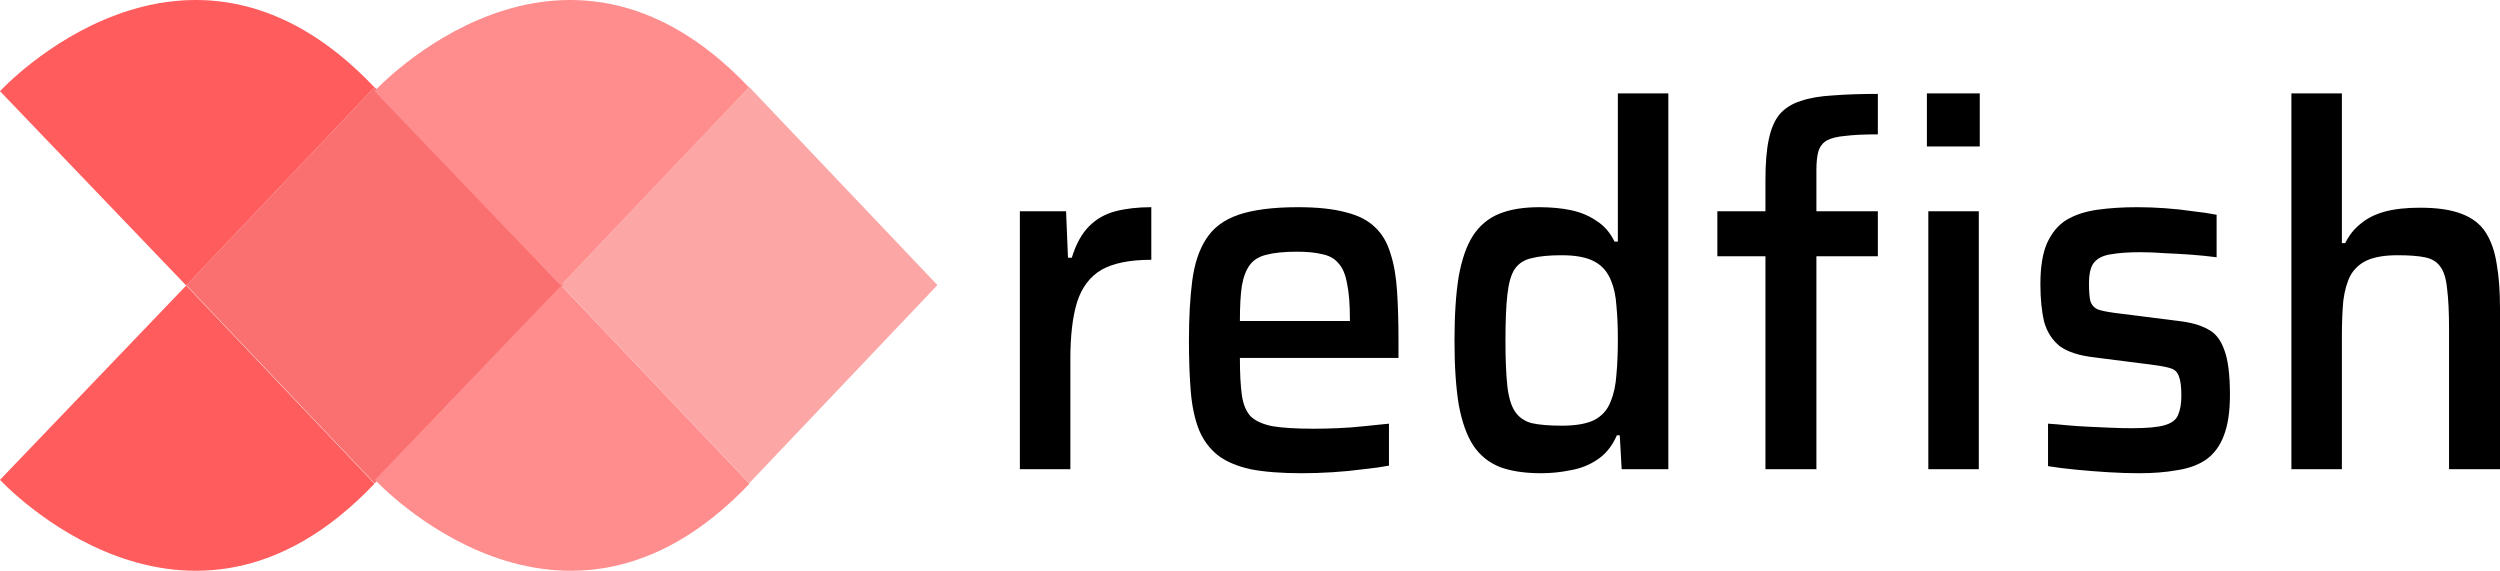
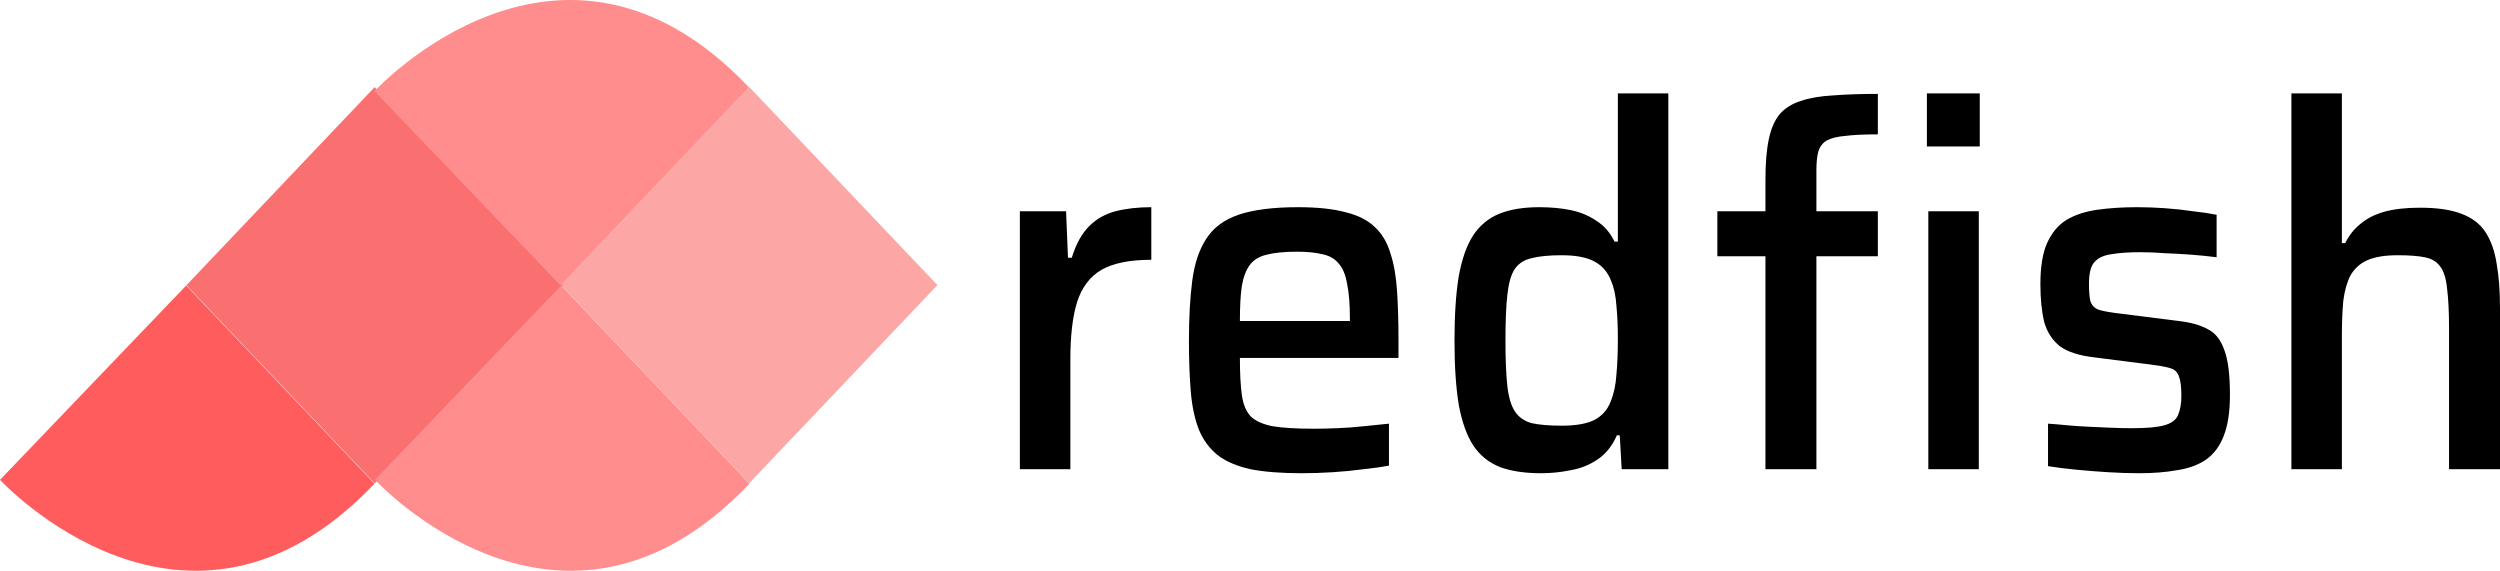
<svg xmlns="http://www.w3.org/2000/svg" width="219" height="50" viewBox="0 0 219 50" fill="none">
  <path d="M89.341 41.1V18.504H93.388L93.555 22.58H93.888C94.25 21.399 94.751 20.483 95.39 19.833C96.03 19.184 96.809 18.741 97.727 18.504C98.644 18.268 99.687 18.15 100.855 18.15V22.758C98.964 22.758 97.504 23.053 96.475 23.644C95.474 24.235 94.764 25.18 94.347 26.479C93.958 27.749 93.763 29.418 93.763 31.486V41.1H89.341Z" fill="black" />
  <path d="M114.039 41.455C112.231 41.455 110.729 41.337 109.533 41.1C108.337 40.834 107.377 40.421 106.654 39.86C105.931 39.269 105.389 38.531 105.027 37.644C104.666 36.729 104.429 35.636 104.318 34.366C104.207 33.066 104.151 31.56 104.151 29.846C104.151 27.808 104.249 26.051 104.443 24.574C104.638 23.097 105.041 21.886 105.653 20.941C106.265 19.966 107.211 19.257 108.49 18.814C109.797 18.371 111.535 18.15 113.705 18.15C115.401 18.15 116.792 18.297 117.877 18.593C118.961 18.859 119.81 19.287 120.422 19.878C121.061 20.468 121.52 21.236 121.798 22.182C122.104 23.097 122.299 24.205 122.382 25.505C122.466 26.775 122.507 28.222 122.507 29.846V31.353H108.615C108.615 32.682 108.671 33.76 108.782 34.587C108.893 35.385 109.144 36.005 109.533 36.448C109.95 36.862 110.59 37.157 111.452 37.334C112.342 37.482 113.538 37.556 115.04 37.556C115.68 37.556 116.375 37.541 117.126 37.511C117.905 37.482 118.697 37.423 119.504 37.334C120.31 37.246 121.033 37.172 121.673 37.113V40.79C121.061 40.908 120.324 41.012 119.462 41.1C118.6 41.218 117.696 41.307 116.75 41.366C115.805 41.425 114.901 41.455 114.039 41.455ZM118.252 28.828V27.986C118.252 26.657 118.169 25.608 118.002 24.84C117.863 24.043 117.612 23.452 117.251 23.068C116.917 22.654 116.444 22.388 115.832 22.27C115.248 22.122 114.511 22.049 113.621 22.049C112.509 22.049 111.619 22.137 110.951 22.314C110.312 22.462 109.825 22.758 109.491 23.201C109.157 23.644 108.921 24.264 108.782 25.061C108.671 25.829 108.615 26.849 108.615 28.119H119.003L118.252 28.828Z" fill="black" />
  <path d="M135.007 41.455C133.589 41.455 132.393 41.278 131.419 40.923C130.446 40.539 129.667 39.919 129.083 39.062C128.499 38.176 128.068 36.98 127.79 35.473C127.54 33.967 127.414 32.091 127.414 29.846C127.414 27.572 127.54 25.682 127.79 24.175C128.068 22.669 128.485 21.488 129.041 20.631C129.625 19.745 130.39 19.11 131.336 18.726C132.282 18.342 133.45 18.15 134.84 18.15C135.869 18.15 136.801 18.238 137.635 18.416C138.47 18.593 139.207 18.903 139.847 19.346C140.514 19.76 141.043 20.365 141.432 21.163H141.724V8.181H146.146V41.1H142.058L141.891 38.132H141.64C141.223 39.077 140.653 39.786 139.93 40.258C139.235 40.731 138.456 41.041 137.594 41.189C136.732 41.366 135.869 41.455 135.007 41.455ZM136.801 37.29C138.025 37.29 138.97 37.127 139.638 36.803C140.333 36.448 140.82 35.902 141.098 35.163C141.376 34.484 141.543 33.701 141.599 32.815C141.682 31.929 141.724 30.895 141.724 29.714C141.724 28.591 141.682 27.616 141.599 26.789C141.543 25.933 141.39 25.209 141.14 24.618C140.834 23.821 140.333 23.245 139.638 22.89C138.97 22.536 138.025 22.359 136.801 22.359C135.689 22.359 134.799 22.448 134.131 22.625C133.491 22.772 133.005 23.097 132.671 23.599C132.365 24.072 132.156 24.81 132.045 25.815C131.934 26.789 131.878 28.119 131.878 29.802C131.878 31.486 131.934 32.83 132.045 33.834C132.156 34.809 132.379 35.547 132.713 36.049C133.046 36.551 133.533 36.891 134.173 37.068C134.84 37.216 135.716 37.29 136.801 37.29Z" fill="black" />
  <path d="M154.653 41.1V22.447H150.44V18.504H154.653V15.757C154.653 14.31 154.751 13.128 154.945 12.213C155.14 11.268 155.46 10.529 155.905 9.997C156.378 9.466 156.989 9.082 157.74 8.846C158.519 8.58 159.465 8.417 160.577 8.358C161.69 8.27 162.997 8.225 164.499 8.225V11.77C163.331 11.77 162.385 11.814 161.662 11.903C160.967 11.962 160.424 12.095 160.035 12.301C159.673 12.508 159.423 12.833 159.284 13.276C159.173 13.69 159.117 14.236 159.117 14.915V18.504H164.499V22.447H159.117V41.1H154.653ZM168.921 41.1V18.504H173.343V41.1H168.921ZM168.796 12.833V8.181H173.427V12.833H168.796Z" fill="black" />
  <path d="M187.375 41.455C186.541 41.455 185.637 41.425 184.663 41.366C183.718 41.307 182.786 41.233 181.868 41.145C180.95 41.056 180.13 40.953 179.407 40.834V37.113C179.88 37.142 180.408 37.187 180.992 37.246C181.604 37.305 182.244 37.349 182.911 37.379C183.579 37.408 184.232 37.438 184.872 37.467C185.512 37.497 186.137 37.511 186.749 37.511C188.084 37.511 189.044 37.423 189.628 37.246C190.24 37.068 190.629 36.773 190.796 36.359C190.991 35.916 191.088 35.355 191.088 34.676C191.088 33.908 191.019 33.347 190.88 32.992C190.768 32.638 190.546 32.401 190.212 32.283C189.878 32.165 189.364 32.062 188.668 31.973L183.495 31.309C182.16 31.161 181.145 30.836 180.45 30.334C179.782 29.802 179.323 29.093 179.073 28.207C178.851 27.292 178.739 26.184 178.739 24.884C178.739 23.378 178.934 22.182 179.323 21.296C179.741 20.38 180.311 19.701 181.034 19.257C181.785 18.814 182.689 18.519 183.746 18.371C184.802 18.224 185.957 18.15 187.208 18.15C187.987 18.15 188.794 18.179 189.628 18.238C190.49 18.297 191.311 18.386 192.089 18.504C192.896 18.593 193.591 18.696 194.175 18.814V22.536C193.508 22.447 192.785 22.374 192.006 22.314C191.227 22.256 190.448 22.211 189.67 22.182C188.919 22.122 188.196 22.093 187.5 22.093C186.471 22.093 185.623 22.152 184.955 22.27C184.288 22.359 183.787 22.595 183.454 22.979C183.148 23.334 182.995 23.954 182.995 24.84C182.995 25.519 183.036 26.036 183.12 26.391C183.231 26.716 183.44 26.952 183.746 27.1C184.079 27.218 184.58 27.321 185.247 27.41L190.838 28.119C191.895 28.237 192.743 28.473 193.383 28.828C194.05 29.152 194.537 29.758 194.843 30.644C195.177 31.501 195.343 32.815 195.343 34.587C195.343 36.064 195.163 37.26 194.801 38.176C194.467 39.062 193.953 39.756 193.257 40.258C192.562 40.731 191.714 41.041 190.713 41.189C189.739 41.366 188.627 41.455 187.375 41.455Z" fill="black" />
  <path d="M200.727 41.1V8.181H205.149V21.296H205.441C205.775 20.616 206.22 20.055 206.776 19.612C207.333 19.139 208.028 18.785 208.862 18.549C209.725 18.312 210.767 18.194 211.991 18.194C213.493 18.194 214.703 18.371 215.621 18.726C216.566 19.08 217.276 19.627 217.748 20.365C218.221 21.104 218.541 22.019 218.708 23.112C218.903 24.205 219 25.49 219 26.967V41.1H214.536V28.828C214.536 27.351 214.48 26.184 214.369 25.327C214.286 24.441 214.091 23.791 213.785 23.378C213.479 22.935 213.02 22.654 212.408 22.536C211.824 22.418 211.032 22.359 210.03 22.359C208.918 22.359 208.028 22.506 207.36 22.802C206.721 23.097 206.234 23.54 205.9 24.131C205.594 24.722 205.386 25.46 205.274 26.346C205.191 27.233 205.149 28.266 205.149 29.448V41.1H200.727Z" fill="black" />
  <path d="M82.119 24.974L65.629 7.618L49.14 24.974L65.629 42.331L82.119 24.974Z" fill="#FCA6A6" />
  <path d="M49.31 24.988L32.82 7.632L16.33 24.988L32.82 42.344L49.31 24.988Z" fill="#FA7070" />
  <path d="M32.804 7.988C32.804 7.988 49.114 -9.758 65.608 7.651L49.114 25.011L32.804 7.988Z" fill="#FF8D8D" />
  <path d="M65.654 42.371C49.16 59.731 32.85 42.033 32.85 42.033L49.16 25.011L65.654 42.371Z" fill="#FF8D8D" />
-   <path d="M0 7.988C0 7.988 16.311 -9.758 32.804 7.651L16.311 25.011L0 7.988Z" fill="#FF5D5D" />
  <path d="M32.804 42.371C16.311 59.731 0 42.033 0 42.033L16.311 25.011L32.804 42.371Z" fill="#FF5D5D" />
</svg>